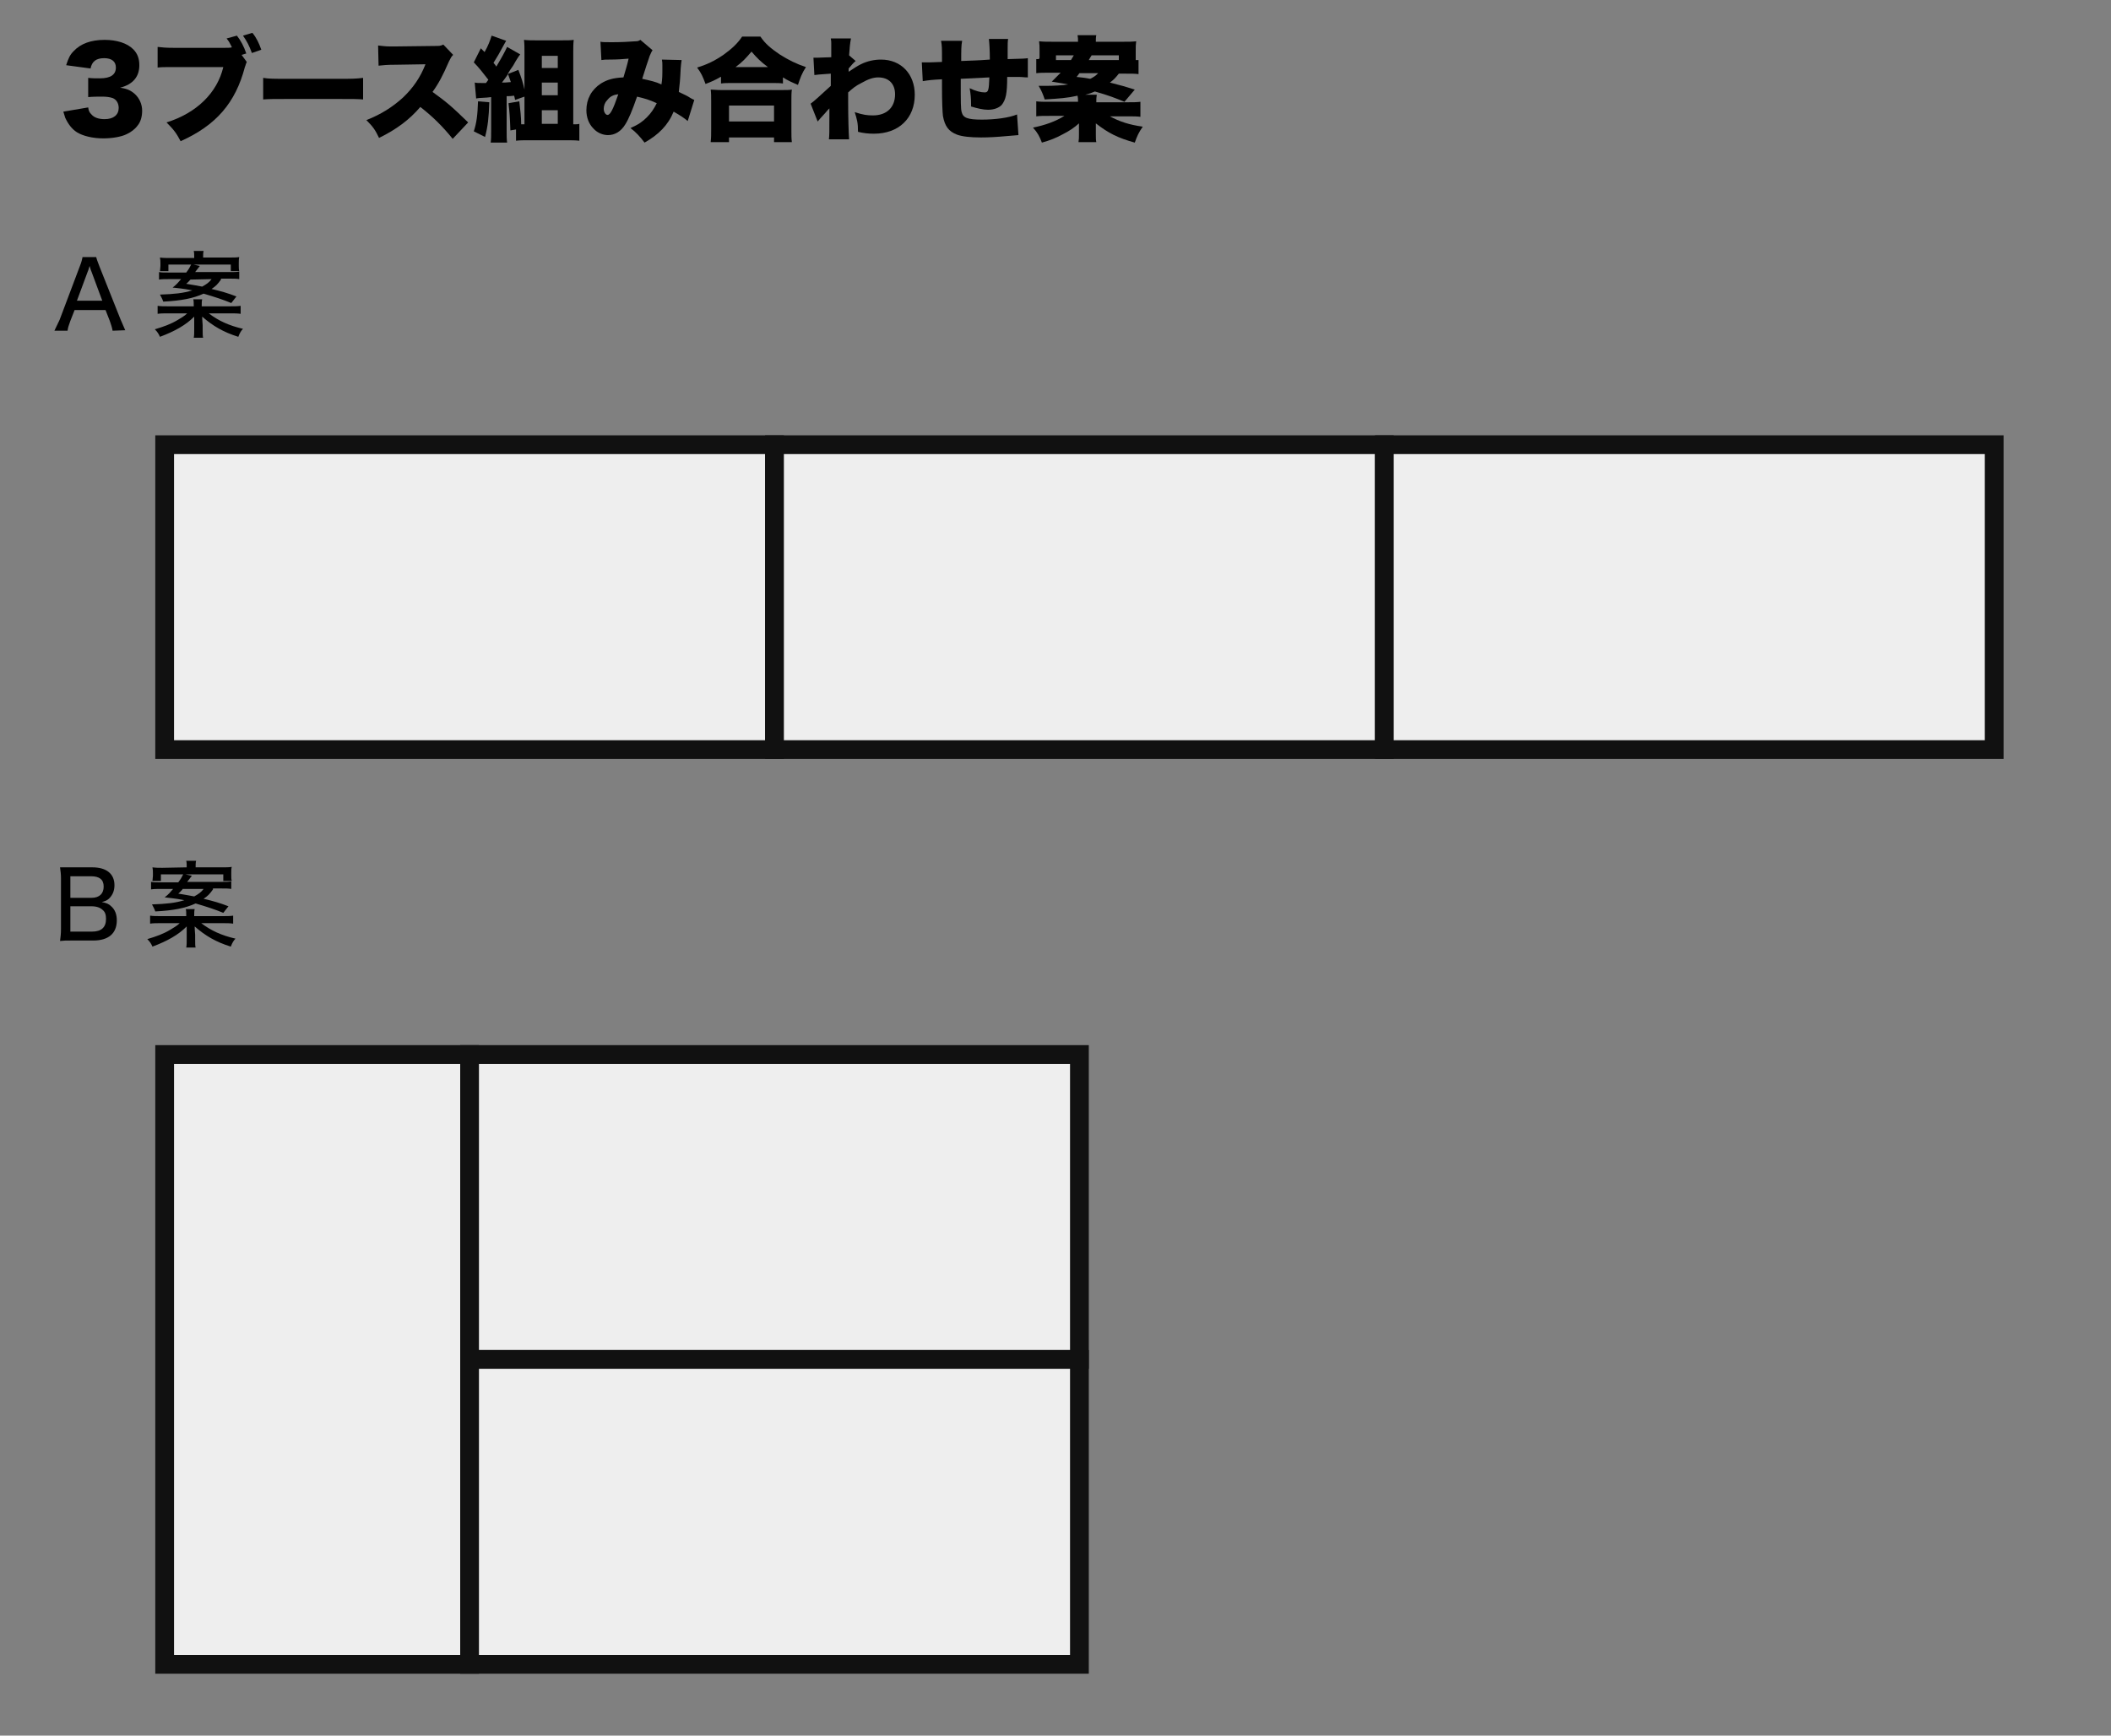
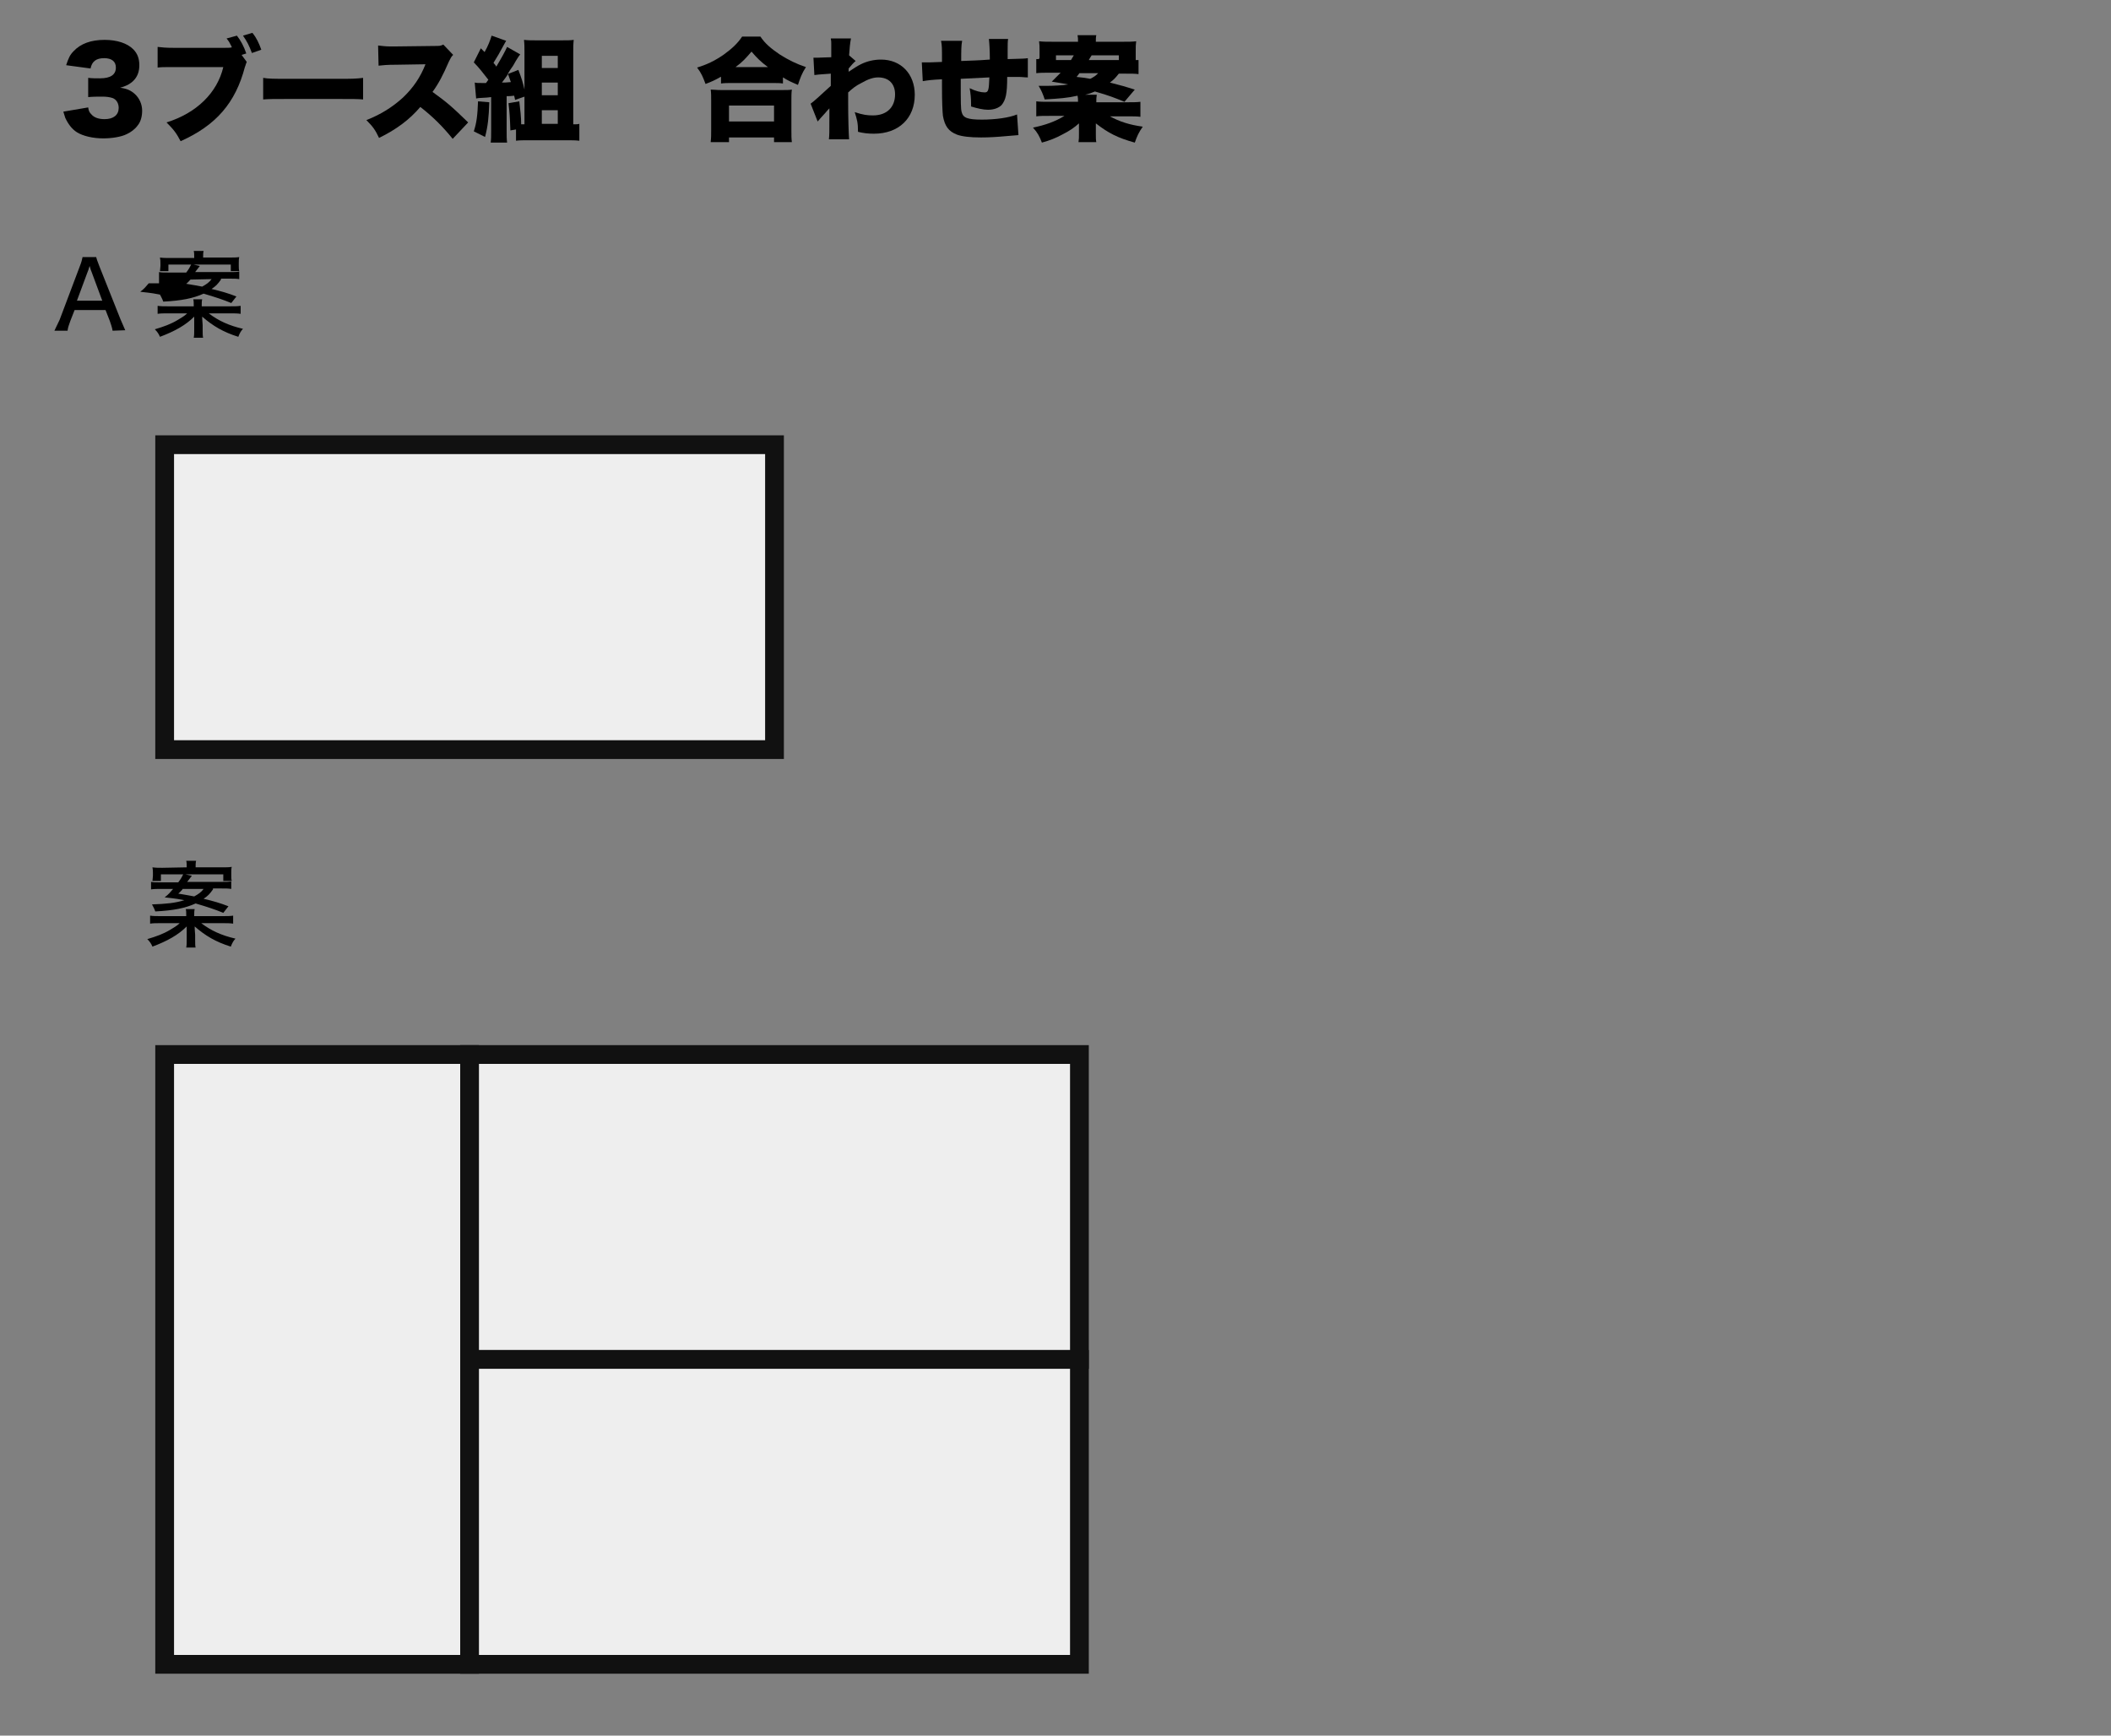
<svg xmlns="http://www.w3.org/2000/svg" version="1.1" id="booth3" x="0px" y="0px" viewBox="0 0 450 370" style="enable-background:new 0 0 450 370;" xml:space="preserve" preserveAspectRatio="xMinYMid" width="450" height="370">
  <rect x="0" y="0" width="450" height="370" fill="#808080" stroke="none" />
  <style type="text/css">
	.st0{fill:#EEEEEE;stroke:#111111;stroke-width:4;stroke-miterlimit:10;}
</style>
  <g>
    <path d="M18.8,22.9c0.1,0.8,0.3,1.1,0.7,1.5c0.6,0.7,1.6,1,2.8,1c1.9,0,3-0.9,3-2.4c0-1-0.5-1.8-1.3-2.1c-0.6-0.2-1.3-0.3-2.2-0.3   s-2,0-3,0.1v-4.1c0.8,0.1,1.6,0.1,2.5,0.1c2.3,0,3.4-0.8,3.4-2.3c0-1.3-0.9-2-2.5-2c-1.7,0-2.6,0.7-2.9,2.2l-5.2-0.7   c0.5-1.5,0.8-2.2,1.6-3c1.5-1.6,3.7-2.4,6.6-2.4c2.6,0,4.8,0.7,6.1,2c0.9,0.9,1.3,2,1.3,3.4c0,2.5-1.4,4.1-4.1,4.8   c1.5,0.2,2.3,0.6,3.1,1.3c1,0.9,1.6,2.2,1.6,3.6c0,1.2-0.3,2.4-1,3.2c-0.5,0.7-1.4,1.4-2.3,1.8c-1.2,0.6-3.2,0.9-5,0.9   c-2.2,0-4.3-0.5-5.6-1.3c-1.1-0.7-1.9-1.8-2.5-3.1c-0.1-0.3-0.2-0.6-0.4-1.3L18.8,22.9z" />
    <path d="M52.6,13.2c-0.1,0.2-0.1,0.3-0.2,0.5c0,0.1-0.1,0.3-0.2,0.6c-2,7.6-6.1,12.4-13.7,15.8c-0.9-1.7-1.4-2.4-3-4   c6.4-2,10.8-6.3,12.1-11.8H37.2c-2.3,0-2.8,0-3.6,0.1V10c0.9,0.1,1.6,0.2,3.7,0.2h10.3c0.8,0,1.5,0,1.8-0.1V10l-0.1-0.2   c-0.3-0.6-0.5-1-1-1.6l2.2-0.6c0.8,1,1.5,2.3,2,3.8l-1,0.3L52.6,13.2z M53.8,7c0.9,1.1,1.4,2.2,1.9,3.6l-2,0.7   c-0.6-1.6-1-2.4-1.9-3.7L53.8,7z" />
    <path d="M56.1,16.6c1.1,0.2,2.4,0.2,4.9,0.2h11.5c2.4,0,3.3,0,4.9-0.2v4.6c-1.2-0.1-2.2-0.1-4.9-0.1H61c-2.7,0-3.5,0-4.9,0.1V16.6z   " />
    <path d="M96.5,29.6c-2.1-2.6-4.2-4.7-6.9-6.8c-2.3,2.7-5.1,4.8-8.8,6.6c-0.8-1.7-1.3-2.4-2.7-3.8c3.1-1.2,5.6-2.8,7.8-4.8   c2.2-2.1,3.7-4.3,4.8-7.1l-6.2,0.1c-2.1,0-2.8,0.1-3.8,0.2l-0.1-4.3c0.9,0.1,1.6,0.2,2.5,0.2c0.2,0,0.6,0,1.3,0l8.2-0.1   c1.1,0,1.3,0,1.9-0.3l2.1,2.2c-0.4,0.4-0.5,0.6-0.9,1.4c-1.3,3-2.2,4.7-3.5,6.5c2.9,2.1,3.9,2.9,7.6,6.5L96.5,29.6z" />
    <path d="M104.3,21.8c-0.1,3.2-0.3,5.1-0.9,7.4L101,28c0.6-1.8,0.8-3.5,0.9-6.4L104.3,21.8z M109.8,21.3c-0.1-0.4-0.1-0.6-0.2-0.9   c-0.8,0.1-1,0.1-1.6,0.1v7.2c0,1.4,0,1.9,0.1,2.7h-3.5c0.1-0.8,0.1-1.3,0.1-2.7v-7c-0.1,0-0.1,0-0.9,0.1c-1.8,0.1-1.8,0.1-2.3,0.2   l-0.3-3.4c0.4,0.1,0.8,0.1,1.8,0.1c0.2,0,0.3,0,0.6,0c0.2-0.3,0.3-0.4,0.5-0.7c-1-1.3-2.1-2.7-3.1-3.7l1.5-3   c0.4,0.4,0.6,0.6,0.8,0.8c0.7-1.2,1.2-2.5,1.5-3.5l3.1,1.1c-0.1,0.2-0.2,0.3-0.4,0.7c-0.9,1.7-1.6,2.9-2.3,4   c0.3,0.3,0.4,0.5,0.6,0.8c1.2-2,1.9-3.3,2.3-4.2l2.8,1.6c-0.2,0.2-0.3,0.4-0.7,1c-0.1,0.2-0.4,0.6-0.7,1.2   c-0.2,0.4-0.6,0.8-1.1,1.7l-0.2,0.3l2.3-0.9c0.7,1.8,1,2.8,1.3,4.2V11c0-0.8,0-1.6-0.1-2.5c0.8,0.1,1.6,0.1,2.4,0.1h5.8   c1,0,1.8,0,2.4-0.1c-0.1,0.9-0.1,1.6-0.1,2.6v15.4h0.2c0.4,0,0.8,0,1.1-0.1V30c-0.8-0.1-1.7-0.1-2.7-0.1h-8.2c-1,0-1.9,0-2.6,0.1   v-2.4l-1.2,0.2c-0.1-2.9-0.2-4.1-0.4-5.8l2.3-0.4c0.2,1.7,0.4,3.4,0.4,4.9h0.7v-5.9L109.8,21.3z M107,17.6c0.7,0,0.7,0,1.9-0.1   c-0.1-0.3-0.3-0.9-0.6-1.7C107.8,16.5,107.7,16.7,107,17.6z M115.5,14.5h3.4v-2.6h-3.4V14.5z M115.5,20.3h3.4v-2.7h-3.4V20.3z    M115.5,26.4h3.4v-2.9h-3.4V26.4z" />
-     <path d="M128,8.9c0.5,0.1,1.1,0.1,2.5,0.1c1.7,0,3.8-0.1,5-0.2c0.5,0,0.7-0.1,1-0.3l2.6,2.2c-0.2,0.3-0.3,0.5-0.6,1.2   c-0.2,0.5-1.2,3.6-1.6,4.9c1.8,0.4,2.8,0.6,4.1,1.2c0.2-1.2,0.2-1.8,0.2-3.9c0-0.6,0-0.9-0.1-1.4l4.2,0.1c-0.1,0.6-0.1,0.8-0.2,1.8   c-0.1,2.3-0.2,3.3-0.4,5c1.7,0.8,1.7,0.8,2.5,1.3c0.4,0.2,0.5,0.3,0.8,0.4l-1.4,4.5c-0.7-0.6-1.6-1.2-3-2c-1.2,2.9-3.2,4.9-6.2,6.6   c-1-1.3-1.8-2.2-3-3.1c1.8-0.8,2.6-1.4,3.5-2.3s1.5-1.8,2.1-3c-1.5-0.7-2.5-1-4.2-1.4c-1,2.9-1.8,4.8-2.5,5.9   c-0.9,1.5-2.2,2.3-3.7,2.3c-1.1,0-2.3-0.5-3.1-1.4c-1-1-1.5-2.4-1.5-3.9c0-2.4,1.1-4.4,3.1-5.7c1.3-0.8,2.6-1.2,4.8-1.3   c0.4-1.4,0.8-2.6,1.1-4c-1.1,0.1-2.4,0.2-4,0.2c-0.9,0-1.2,0-1.8,0.1L128,8.9z M129.4,21.4c-0.5,0.5-0.7,1.2-0.7,1.8   c0,0.7,0.4,1.3,0.8,1.3c0.6,0,1.2-1.2,2.3-4.4C130.7,20.2,130,20.6,129.4,21.4z" />
    <path d="M153.6,16.4c-1.2,0.7-1.9,1-3.2,1.5c-0.6-1.6-0.9-2.3-1.8-3.5c2-0.6,3.7-1.4,5.6-2.7c1.8-1.3,3-2.4,4-3.9h3.9   c1,1.5,2.2,2.5,4.1,3.8c1.9,1.2,3.5,2,5.6,2.7c-0.9,1.4-1.2,2.3-1.7,3.8c-1.4-0.6-2.1-0.9-3.2-1.6v1.3c-0.6-0.1-1.3-0.1-2.3-0.1   h-8.7c-0.8,0-1.5,0-2.2,0.1v-1.4H153.6z M151.5,30.2c0.1-0.8,0.1-1.5,0.1-2.7v-5.9c0-1.1,0-1.8-0.1-2.5c0.6,0,1.2,0.1,2.3,0.1h12.7   c1.1,0,1.8,0,2.3-0.1c-0.1,0.7-0.1,1.4-0.1,2.5v6c0,1.3,0,1.9,0.1,2.7H165v-1h-9.6v1h-3.9V30.2z M155.4,25.9h9.6v-3.4h-9.6V25.9z    M163.7,14.3c-1.5-1.1-2.4-2-3.5-3.3c-1.2,1.4-1.9,2.2-3.4,3.3H163.7z" />
    <path d="M172.8,22.1c0.6-0.4,1.9-1.6,4.3-3.8c0-0.6,0-0.9,0-1.3c0-0.8,0-0.8,0-1.3c-2.8,0.2-2.8,0.2-3.5,0.3l-0.2-3.7   c0.7,0,0.7,0,0.9,0c0.3,0,2.3-0.1,2.9-0.1c0-0.6,0-0.7,0-1.9c0-0.2,0-0.5,0-0.8c0-0.1,0-0.2,0-0.2c0-0.3,0-0.6-0.1-1.1h4.3   c-0.2,1-0.3,2.1-0.4,3.6l1.4,1.2c-0.5,0.4-0.9,0.9-1.5,1.6c0,0.2,0,0.2,0,0.3c0,0.2,0,0.2,0,0.4c1.2-0.8,1.8-1.2,2.6-1.6   c1.4-0.7,2.9-1,4.3-1c4.3,0,7.2,3.1,7.2,7.5c0,5-3.4,8.3-8.7,8.3c-1.2,0-2.2-0.1-3.4-0.4c0-1.9-0.2-2.6-0.7-4.2   c1.8,0.6,2.7,0.7,3.9,0.7c2.9,0,4.7-1.7,4.7-4.5c0-2.2-1.3-3.6-3.6-3.6c-1.1,0-2.2,0.4-3.6,1.2c-1.2,0.6-1.8,1.1-2.8,2   c0,1.1,0,1.6,0,2.1c0,3,0.1,6.7,0.2,7.9h-4.3c0.1-1,0.1-1.2,0.1-5.3c0-0.3,0-0.3,0-1.3c-0.3,0.3-0.3,0.3-0.9,1   c-0.9,1-1.2,1.3-1.6,1.8L172.8,22.1z" />
    <path d="M205.1,8.7c-0.2,1-0.2,2.1-0.2,4.3c2.5-0.1,3.4-0.1,6.1-0.3c0-0.1,0-0.2,0-0.3c0-1.5-0.1-3.3-0.2-4.1h4.1   c-0.1,0.5-0.1,1.2-0.1,2.3v1.6c0,0,0,0.2,0,0.4c3.6-0.1,3.6-0.1,4.3-0.2v4.1c-0.8,0-1.2-0.1-2-0.1c-0.3,0-0.4,0-2.4,0   c0,3.6-0.3,4.9-1.2,6c-0.6,0.6-1.6,1-2.9,1c-1,0-2.3-0.3-3.6-0.7c0-0.3,0-0.4,0-0.6c0-1.2-0.1-2.1-0.3-3.3c1.2,0.6,2.4,0.9,3.2,0.9   s0.9-0.5,1-3.2c-2.2,0.1-4.2,0.2-6.1,0.3c0,5.2,0,6.4,0.2,7.1c0.3,1.2,1.2,1.6,4.3,1.6c2.9,0,5.8-0.4,7.5-1.1l0.3,4.4   c-1,0.1-1,0.1-2.4,0.2c-2.2,0.2-3.8,0.3-5.6,0.3c-2.3,0-4-0.2-5.1-0.6c-1.8-0.7-2.6-1.8-3-4c-0.1-0.9-0.2-2.9-0.2-6.3   c0-0.3,0-0.8,0-1.5c-2.1,0.1-2.9,0.2-4.1,0.4l-0.2-4c0.4,0,0.5,0,0.8,0c0.4,0,1.5,0,3.5-0.1c0-0.3,0-0.5,0-0.7c0-2.1,0-2.8-0.2-3.8   C200.6,8.7,205.1,8.7,205.1,8.7z" />
    <path d="M221.6,12.4v-1.7c0-0.8,0-1.2-0.1-1.9c0.9,0.1,1.7,0.1,2.9,0.1h5.4c0-0.7,0-0.9-0.1-1.4h4c-0.1,0.4-0.1,0.8-0.1,1.4h5.8   c1.3,0,1.9,0,2.8-0.1c-0.1,0.7-0.1,1.1-0.1,2v1.6c0,0.2,0,0.3,0,0.4c0.3,0,0.3,0,0.6,0v3c-0.7-0.1-1.5-0.1-2.8-0.1h-1.4   c-0.8,1-1.1,1.3-1.9,1.9c2.4,0.6,3.4,0.9,5.3,1.5l-2.2,2.6c-2.2-0.9-3.2-1.3-6.3-2.2c-0.7,0.3-1.2,0.5-2.1,0.7h2.5   c-0.1,0.6-0.1,0.9-0.1,1.6h6.6c1.2,0,2,0,2.8-0.1v3.2c-0.8-0.1-1.4-0.1-2.8-0.1h-3.7c2,1.1,4.1,1.8,7,2.2c-0.9,1.3-1.2,2-1.7,3.4   c-3.6-1-5.6-2-8.3-4.1c0,0.6,0,1,0,1.5v0.8c0,0.7,0,1.3,0.1,1.7h-3.8c0.1-0.6,0.1-1,0.1-1.7v-0.8c0-0.5,0-1,0-1.5   c-1,0.9-2,1.6-3.6,2.4c-1.3,0.7-2.5,1.2-4.3,1.7c-0.5-1.3-0.9-2.1-1.9-3.2c2.5-0.5,4.8-1.3,6.7-2.5h-3.2c-1.3,0-2,0-2.8,0.1v-3.2   c0.8,0.1,1.6,0.1,2.7,0.1h6.2c0-0.6,0-0.8-0.1-1.3c-2.2,0.5-3.8,0.6-7,0.8c-0.4-1.2-0.7-1.9-1.3-2.9c0.7,0,1.3,0,1.7,0   c1.4,0,3.4-0.1,4.6-0.3c-1-0.2-1-0.2-3.5-0.6c0.9-0.9,1.2-1.2,1.9-1.9h-2.3c-1.2,0-2.1,0-2.9,0.1v-3c0.2,0,0.3,0,0.6,0v-0.2H221.6z    M228.3,12.8c0.2-0.4,0.4-0.6,0.6-1h-3.8v1H228.3z M230.1,15.6c-0.2,0.3-0.3,0.4-0.6,0.8c1.2,0.1,1.7,0.2,2.9,0.4   c0.8-0.4,1.1-0.6,1.7-1.2C234.1,15.6,230.1,15.6,230.1,15.6z M238.5,12.8v-1h-5.8c-0.3,0.5-0.4,0.6-0.6,1H238.5z" />
  </g>
  <g>
    <path d="M24,70.5c-0.1-0.7-0.4-1.5-0.6-2.1l-0.9-2.3h-6.6L15,68.4c-0.3,0.9-0.5,1.3-0.6,2.1h-2.8c0.3-0.6,0.6-1.3,1.1-2.3L17,56.8   c0.4-1,0.5-1.5,0.6-2h2.9c0.1,0.4,0.2,0.7,0.7,2l4.5,11.3c0.5,1.2,0.8,1.8,1,2.3L24,70.5L24,70.5z M19.5,57.9   c-0.1-0.2-0.1-0.2-0.4-1.2c-0.3,1-0.3,1-0.4,1.2l-2.3,6.2h5.4L19.5,57.9z" />
-     <path d="M49,65.3c1,0,1.6,0,2.3-0.1v1.7c-0.7-0.1-1.3-0.1-2.3-0.1h-4.5c2.1,1.6,4.3,2.6,7.3,3.3c-0.4,0.4-0.7,0.9-1,1.7   c-3.2-1-5.4-2.3-7.7-4.3c0,0.8,0.1,1.5,0.1,1.8v0.9c0,0.9,0,1.5,0.1,1.8h-2c0.1-0.5,0.1-1,0.1-1.8v-0.9c0-0.3,0-1.2,0-1.8   c-1.8,1.8-4.1,3.1-7.3,4.3c-0.3-0.7-0.6-1.1-1.1-1.6c2-0.6,3.4-1.1,4.9-2c0.8-0.5,1.4-0.8,2-1.4h-4.1c-1,0-1.5,0-2.2,0.1v-1.7   c0.7,0.1,1.3,0.1,2.2,0.1h5.5v-0.2c0-0.6,0-0.9-0.1-1.3h1.9C43,64.2,43,64.6,43,65.1v0.2H49z M47.1,59.6c-0.7,1-1.1,1.4-2,2   c2.1,0.5,3.5,0.9,5.3,1.6l-1.1,1.4c-1.7-0.7-3.5-1.3-5.9-2c-2.2,1-4.7,1.5-8.6,1.7c-0.2-0.6-0.4-0.9-0.7-1.5c3-0.1,5-0.3,6.9-0.9   c-1.1-0.2-1.4-0.3-4.2-0.6c0.9-0.7,1.2-1.1,1.8-1.8H36c-0.8,0-1.5,0-2.1,0.1V58c0.5,0.1,1,0.1,2,0.1h3.8c0.6-0.8,0.7-1,1.1-1.8   l1.8,0.4c-0.7,0.9-0.7,0.9-1,1.3H49c1,0,1.4,0,2-0.1v1.6c-0.6-0.1-1.2-0.1-2.1-0.1h-1.8V59.6z M41.4,54.9c0-0.7,0-1-0.1-1.4h2.1   c-0.1,0.4-0.1,0.8-0.1,1.4h5.6c1,0,1.5,0,2.1-0.1c-0.1,0.4-0.1,0.8-0.1,1.3v0.5c0,0.5,0,0.8,0.1,1.2h-1.8v-1.4H35.9v1.4h-1.8   c0-0.3,0.1-0.7,0.1-1.1v-0.5c0-0.5,0-0.8-0.1-1.3c0.7,0.1,1.3,0.1,2.1,0.1h5.2V54.9z M40.6,59.6c-0.4,0.4-0.4,0.5-0.9,0.9   c1.3,0.2,2.3,0.4,3.4,0.6c0.9-0.5,1.5-0.9,2-1.6L40.6,59.6L40.6,59.6z" />
+     <path d="M49,65.3c1,0,1.6,0,2.3-0.1v1.7c-0.7-0.1-1.3-0.1-2.3-0.1h-4.5c2.1,1.6,4.3,2.6,7.3,3.3c-0.4,0.4-0.7,0.9-1,1.7   c-3.2-1-5.4-2.3-7.7-4.3c0,0.8,0.1,1.5,0.1,1.8v0.9c0,0.9,0,1.5,0.1,1.8h-2c0.1-0.5,0.1-1,0.1-1.8v-0.9c0-0.3,0-1.2,0-1.8   c-1.8,1.8-4.1,3.1-7.3,4.3c-0.3-0.7-0.6-1.1-1.1-1.6c2-0.6,3.4-1.1,4.9-2c0.8-0.5,1.4-0.8,2-1.4h-4.1c-1,0-1.5,0-2.2,0.1v-1.7   c0.7,0.1,1.3,0.1,2.2,0.1h5.5v-0.2c0-0.6,0-0.9-0.1-1.3h1.9C43,64.2,43,64.6,43,65.1v0.2H49z M47.1,59.6c-0.7,1-1.1,1.4-2,2   c2.1,0.5,3.5,0.9,5.3,1.6l-1.1,1.4c-1.7-0.7-3.5-1.3-5.9-2c-2.2,1-4.7,1.5-8.6,1.7c-0.2-0.6-0.4-0.9-0.7-1.5c-1.1-0.2-1.4-0.3-4.2-0.6c0.9-0.7,1.2-1.1,1.8-1.8H36c-0.8,0-1.5,0-2.1,0.1V58c0.5,0.1,1,0.1,2,0.1h3.8c0.6-0.8,0.7-1,1.1-1.8   l1.8,0.4c-0.7,0.9-0.7,0.9-1,1.3H49c1,0,1.4,0,2-0.1v1.6c-0.6-0.1-1.2-0.1-2.1-0.1h-1.8V59.6z M41.4,54.9c0-0.7,0-1-0.1-1.4h2.1   c-0.1,0.4-0.1,0.8-0.1,1.4h5.6c1,0,1.5,0,2.1-0.1c-0.1,0.4-0.1,0.8-0.1,1.3v0.5c0,0.5,0,0.8,0.1,1.2h-1.8v-1.4H35.9v1.4h-1.8   c0-0.3,0.1-0.7,0.1-1.1v-0.5c0-0.5,0-0.8-0.1-1.3c0.7,0.1,1.3,0.1,2.1,0.1h5.2V54.9z M40.6,59.6c-0.4,0.4-0.4,0.5-0.9,0.9   c1.3,0.2,2.3,0.4,3.4,0.6c0.9-0.5,1.5-0.9,2-1.6L40.6,59.6L40.6,59.6z" />
  </g>
  <rect x="35.1" y="94.8" class="st0" width="130" height="65" />
-   <rect x="165.1" y="94.8" class="st0" width="130" height="65" />
-   <rect x="295.1" y="94.8" class="st0" width="130" height="65" />
  <g>
-     <path d="M15.2,200.5c-1.1,0-1.6,0-2.4,0.1c0.1-0.9,0.2-1.4,0.2-2.6v-10.8c0-0.9-0.1-1.5-0.2-2.3c0.7,0,1.1,0,2.4,0h4.5   c3,0,4.7,1.4,4.7,3.8c0,1.2-0.4,2.1-1.1,2.8c-0.4,0.4-0.8,0.6-1.6,0.8c1,0.2,1.5,0.4,2,0.9c0.8,0.7,1.2,1.7,1.2,3   c0,2.8-1.8,4.3-5,4.3H15.2z M19.5,191.4c1.7,0,2.6-0.9,2.6-2.4s-0.9-2.2-2.7-2.2H15v4.6L19.5,191.4L19.5,191.4z M15.1,198.6h4.5   c2,0,3-0.9,3-2.7c0-0.9-0.2-1.5-0.7-1.9c-0.5-0.5-1.3-0.8-2.4-0.8H15v5.4H15.1z" />
    <path d="M47.4,195.3c1,0,1.6,0,2.3-0.1v1.7c-0.7-0.1-1.3-0.1-2.3-0.1h-4.5c2.1,1.6,4.3,2.6,7.3,3.3c-0.4,0.4-0.7,0.9-1,1.7   c-3.2-1-5.4-2.3-7.7-4.3c0,0.8,0.1,1.5,0.1,1.8v0.9c0,0.9,0,1.5,0.1,1.8h-2c0.1-0.5,0.1-1,0.1-1.8v-0.9c0-0.3,0-1.2,0-1.8   c-1.8,1.8-4.1,3.1-7.3,4.3c-0.3-0.7-0.6-1.1-1.1-1.6c2-0.6,3.4-1.1,4.9-2c0.8-0.5,1.4-0.8,2-1.4h-4.1c-1,0-1.5,0-2.2,0.1v-1.7   c0.7,0.1,1.3,0.1,2.2,0.1h5.5v-0.2c0-0.6,0-0.9-0.1-1.3h1.9c-0.1,0.4-0.1,0.8-0.1,1.3v0.2H47.4z M45.4,189.6c-0.7,1-1.1,1.4-2,2   c2.1,0.5,3.5,0.9,5.3,1.6l-1.1,1.4c-1.7-0.7-3.5-1.3-5.9-2c-2.2,1-4.7,1.5-8.6,1.7c-0.2-0.6-0.4-0.9-0.7-1.5c3-0.1,5-0.3,6.9-0.9   c-1.1-0.2-1.4-0.3-4.2-0.6c0.9-0.7,1.2-1.1,1.8-1.8h-2.6c-0.8,0-1.5,0-2.1,0.1V188c0.5,0.1,1,0.1,2,0.1H38c0.6-0.8,0.7-1,1.1-1.8   l1.8,0.4c-0.7,0.9-0.7,0.9-1,1.3h7.4c1,0,1.4,0,2-0.1v1.6c-0.6-0.1-1.2-0.1-2.1-0.1h-1.8V189.6z M39.8,184.9c0-0.7,0-1-0.1-1.4h2.1   c-0.1,0.4-0.1,0.8-0.1,1.4h5.6c1,0,1.5,0,2.1-0.1c-0.1,0.4-0.1,0.8-0.1,1.3v0.5c0,0.5,0,0.8,0.1,1.2h-1.8v-1.4H34.3v1.4h-1.8   c0-0.3,0.1-0.7,0.1-1.1v-0.5c0-0.5,0-0.8-0.1-1.3c0.7,0.1,1.3,0.1,2.1,0.1L39.8,184.9L39.8,184.9z M38.9,189.6   c-0.4,0.4-0.4,0.5-0.9,0.9c1.3,0.2,2.3,0.4,3.4,0.6c0.9-0.5,1.5-0.9,2-1.6h-4.5V189.6z" />
  </g>
  <rect x="35.1" y="224.8" class="st0" width="65" height="130" />
  <rect x="100.1" y="224.8" class="st0" width="130" height="65" />
  <rect x="100.1" y="289.8" class="st0" width="130" height="65" />
</svg>